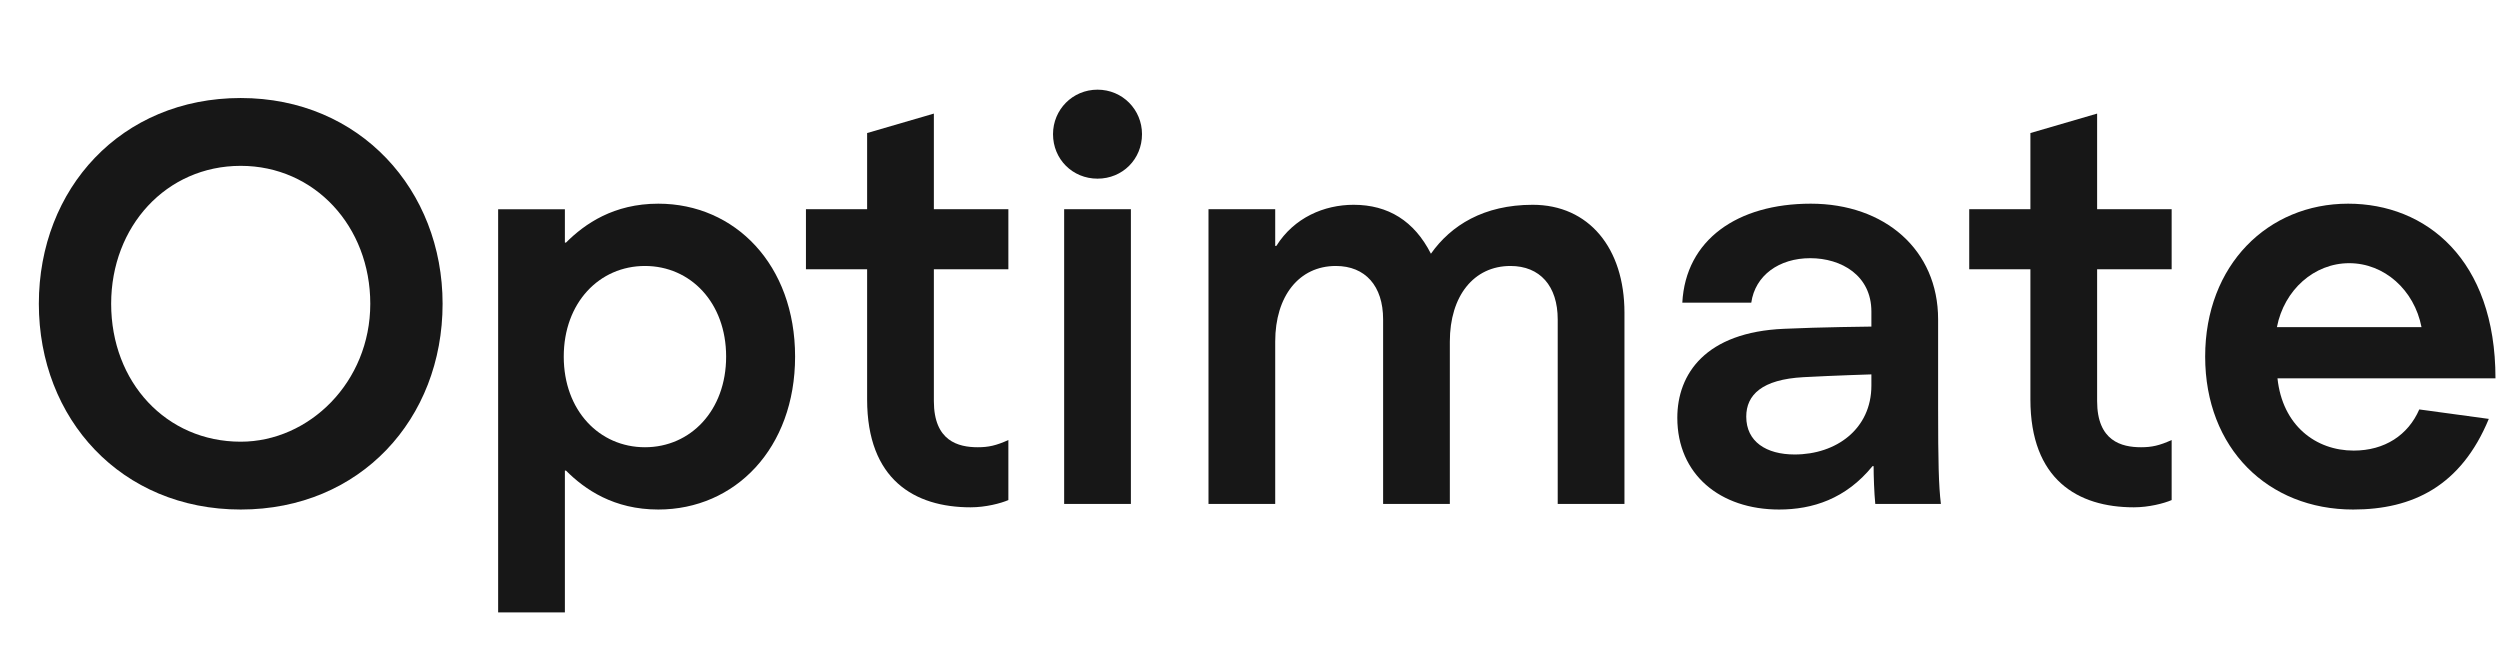
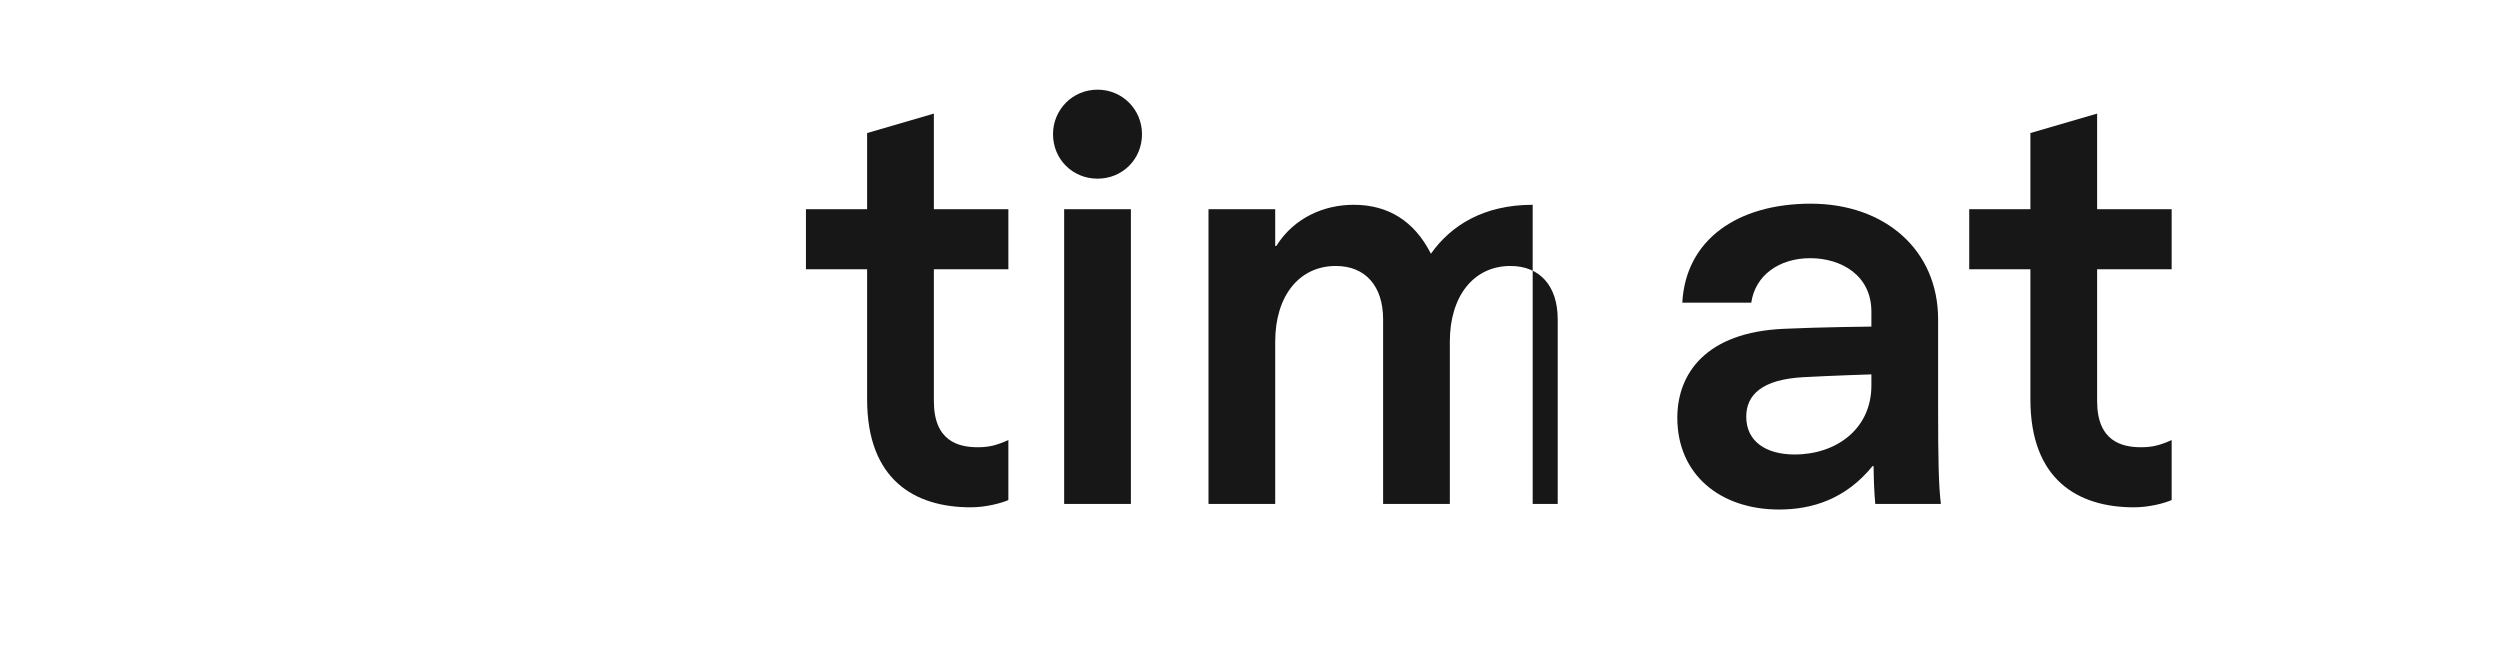
<svg xmlns="http://www.w3.org/2000/svg" width="106" height="28" viewBox="0 0 106 28" fill="none">
-   <path d="M99.795 19.105C101.116 19.105 102.106 18.445 102.577 17.36L105.525 17.761C104.346 20.614 102.294 21.604 99.772 21.604C96.164 21.604 93.499 19.011 93.499 15.12C93.499 11.229 96.164 8.636 99.559 8.636C102.86 8.636 105.808 10.994 105.808 16.04H96.565C96.777 18.044 98.192 19.105 99.795 19.105ZM99.606 11.159C98.121 11.159 96.848 12.29 96.541 13.87H102.672C102.365 12.29 101.092 11.159 99.606 11.159Z" fill="#171717" />
  <path d="M92.078 11.418H88.918V17.006C88.918 18.704 89.956 18.963 90.781 18.963C91.229 18.963 91.559 18.893 92.078 18.657V21.203C91.748 21.345 91.111 21.51 90.475 21.51C88.093 21.51 86.089 20.331 86.089 16.936V11.418H83.495V8.871H86.089V5.641L88.918 4.816V8.871H92.078V11.418Z" fill="#171717" />
  <path d="M82.176 17.313C82.176 19.576 82.2 20.59 82.294 21.368H79.512C79.465 20.897 79.441 20.166 79.441 19.765H79.394C78.262 21.156 76.847 21.604 75.433 21.604C72.933 21.604 71.118 20.119 71.118 17.714C71.118 15.851 72.32 14.082 75.645 13.941C77.154 13.87 79.347 13.847 79.347 13.847V13.21C79.347 11.677 78.073 10.947 76.753 10.947C75.433 10.947 74.419 11.677 74.254 12.833H71.33C71.471 10.168 73.664 8.636 76.777 8.636C79.913 8.636 82.176 10.593 82.176 13.54V17.313ZM79.347 15.874C79.347 15.874 77.767 15.922 76.47 15.992C74.702 16.087 74.041 16.747 74.041 17.666C74.041 18.727 74.89 19.27 76.093 19.27C77.861 19.27 79.347 18.185 79.347 16.346V15.874Z" fill="#171717" />
-   <path d="M64.986 8.683C67.368 8.683 68.877 10.522 68.877 13.257V21.368H66.047V13.54C66.047 12.125 65.293 11.277 64.043 11.277C62.487 11.277 61.473 12.55 61.473 14.483V21.368H58.644V13.54C58.644 12.125 57.889 11.277 56.639 11.277C55.083 11.277 54.069 12.55 54.069 14.483V21.368H51.24V8.871H54.069V10.428H54.116C54.871 9.225 56.144 8.683 57.394 8.683C58.856 8.683 59.964 9.367 60.671 10.758C61.52 9.555 62.911 8.683 64.986 8.683Z" fill="#171717" />
+   <path d="M64.986 8.683V21.368H66.047V13.54C66.047 12.125 65.293 11.277 64.043 11.277C62.487 11.277 61.473 12.55 61.473 14.483V21.368H58.644V13.54C58.644 12.125 57.889 11.277 56.639 11.277C55.083 11.277 54.069 12.55 54.069 14.483V21.368H51.24V8.871H54.069V10.428H54.116C54.871 9.225 56.144 8.683 57.394 8.683C58.856 8.683 59.964 9.367 60.671 10.758C61.52 9.555 62.911 8.683 64.986 8.683Z" fill="#171717" />
  <path d="M46.535 7.575C45.474 7.575 44.648 6.749 44.648 5.688C44.648 4.651 45.474 3.802 46.535 3.802C47.596 3.802 48.421 4.651 48.421 5.688C48.421 6.749 47.596 7.575 46.535 7.575ZM45.12 8.871H47.95V21.368H45.12V8.871Z" fill="#171717" />
  <path d="M42.755 11.418H39.596V17.006C39.596 18.704 40.633 18.963 41.458 18.963C41.906 18.963 42.236 18.893 42.755 18.657V21.203C42.425 21.345 41.788 21.51 41.152 21.51C38.77 21.51 36.766 20.331 36.766 16.936V11.418H34.172V8.871H36.766V5.641L39.596 4.816V8.871H42.755V11.418Z" fill="#171717" />
-   <path d="M27.912 21.604C26.026 21.604 24.799 20.755 23.998 19.954H23.951V25.966H21.121V8.872H23.951V10.286H23.998C24.799 9.485 26.026 8.636 27.912 8.636C31.166 8.636 33.712 11.229 33.712 15.12C33.712 19.011 31.166 21.604 27.912 21.604ZM27.346 11.277C25.413 11.277 23.903 12.833 23.903 15.12C23.903 17.407 25.413 18.963 27.346 18.963C29.279 18.963 30.788 17.407 30.788 15.12C30.788 12.833 29.279 11.277 27.346 11.277Z" fill="#171717" />
-   <path d="M10.207 21.604C5.137 21.604 1.647 17.761 1.647 12.88C1.647 7.999 5.137 4.156 10.207 4.156C15.276 4.156 18.766 8.07 18.766 12.88C18.766 17.761 15.276 21.604 10.207 21.604ZM10.207 18.728C13.107 18.728 15.7 16.205 15.7 12.88C15.7 9.602 13.343 7.032 10.207 7.032C7.047 7.032 4.713 9.602 4.713 12.88C4.713 16.205 7.047 18.728 10.207 18.728Z" fill="#171717" />
</svg>